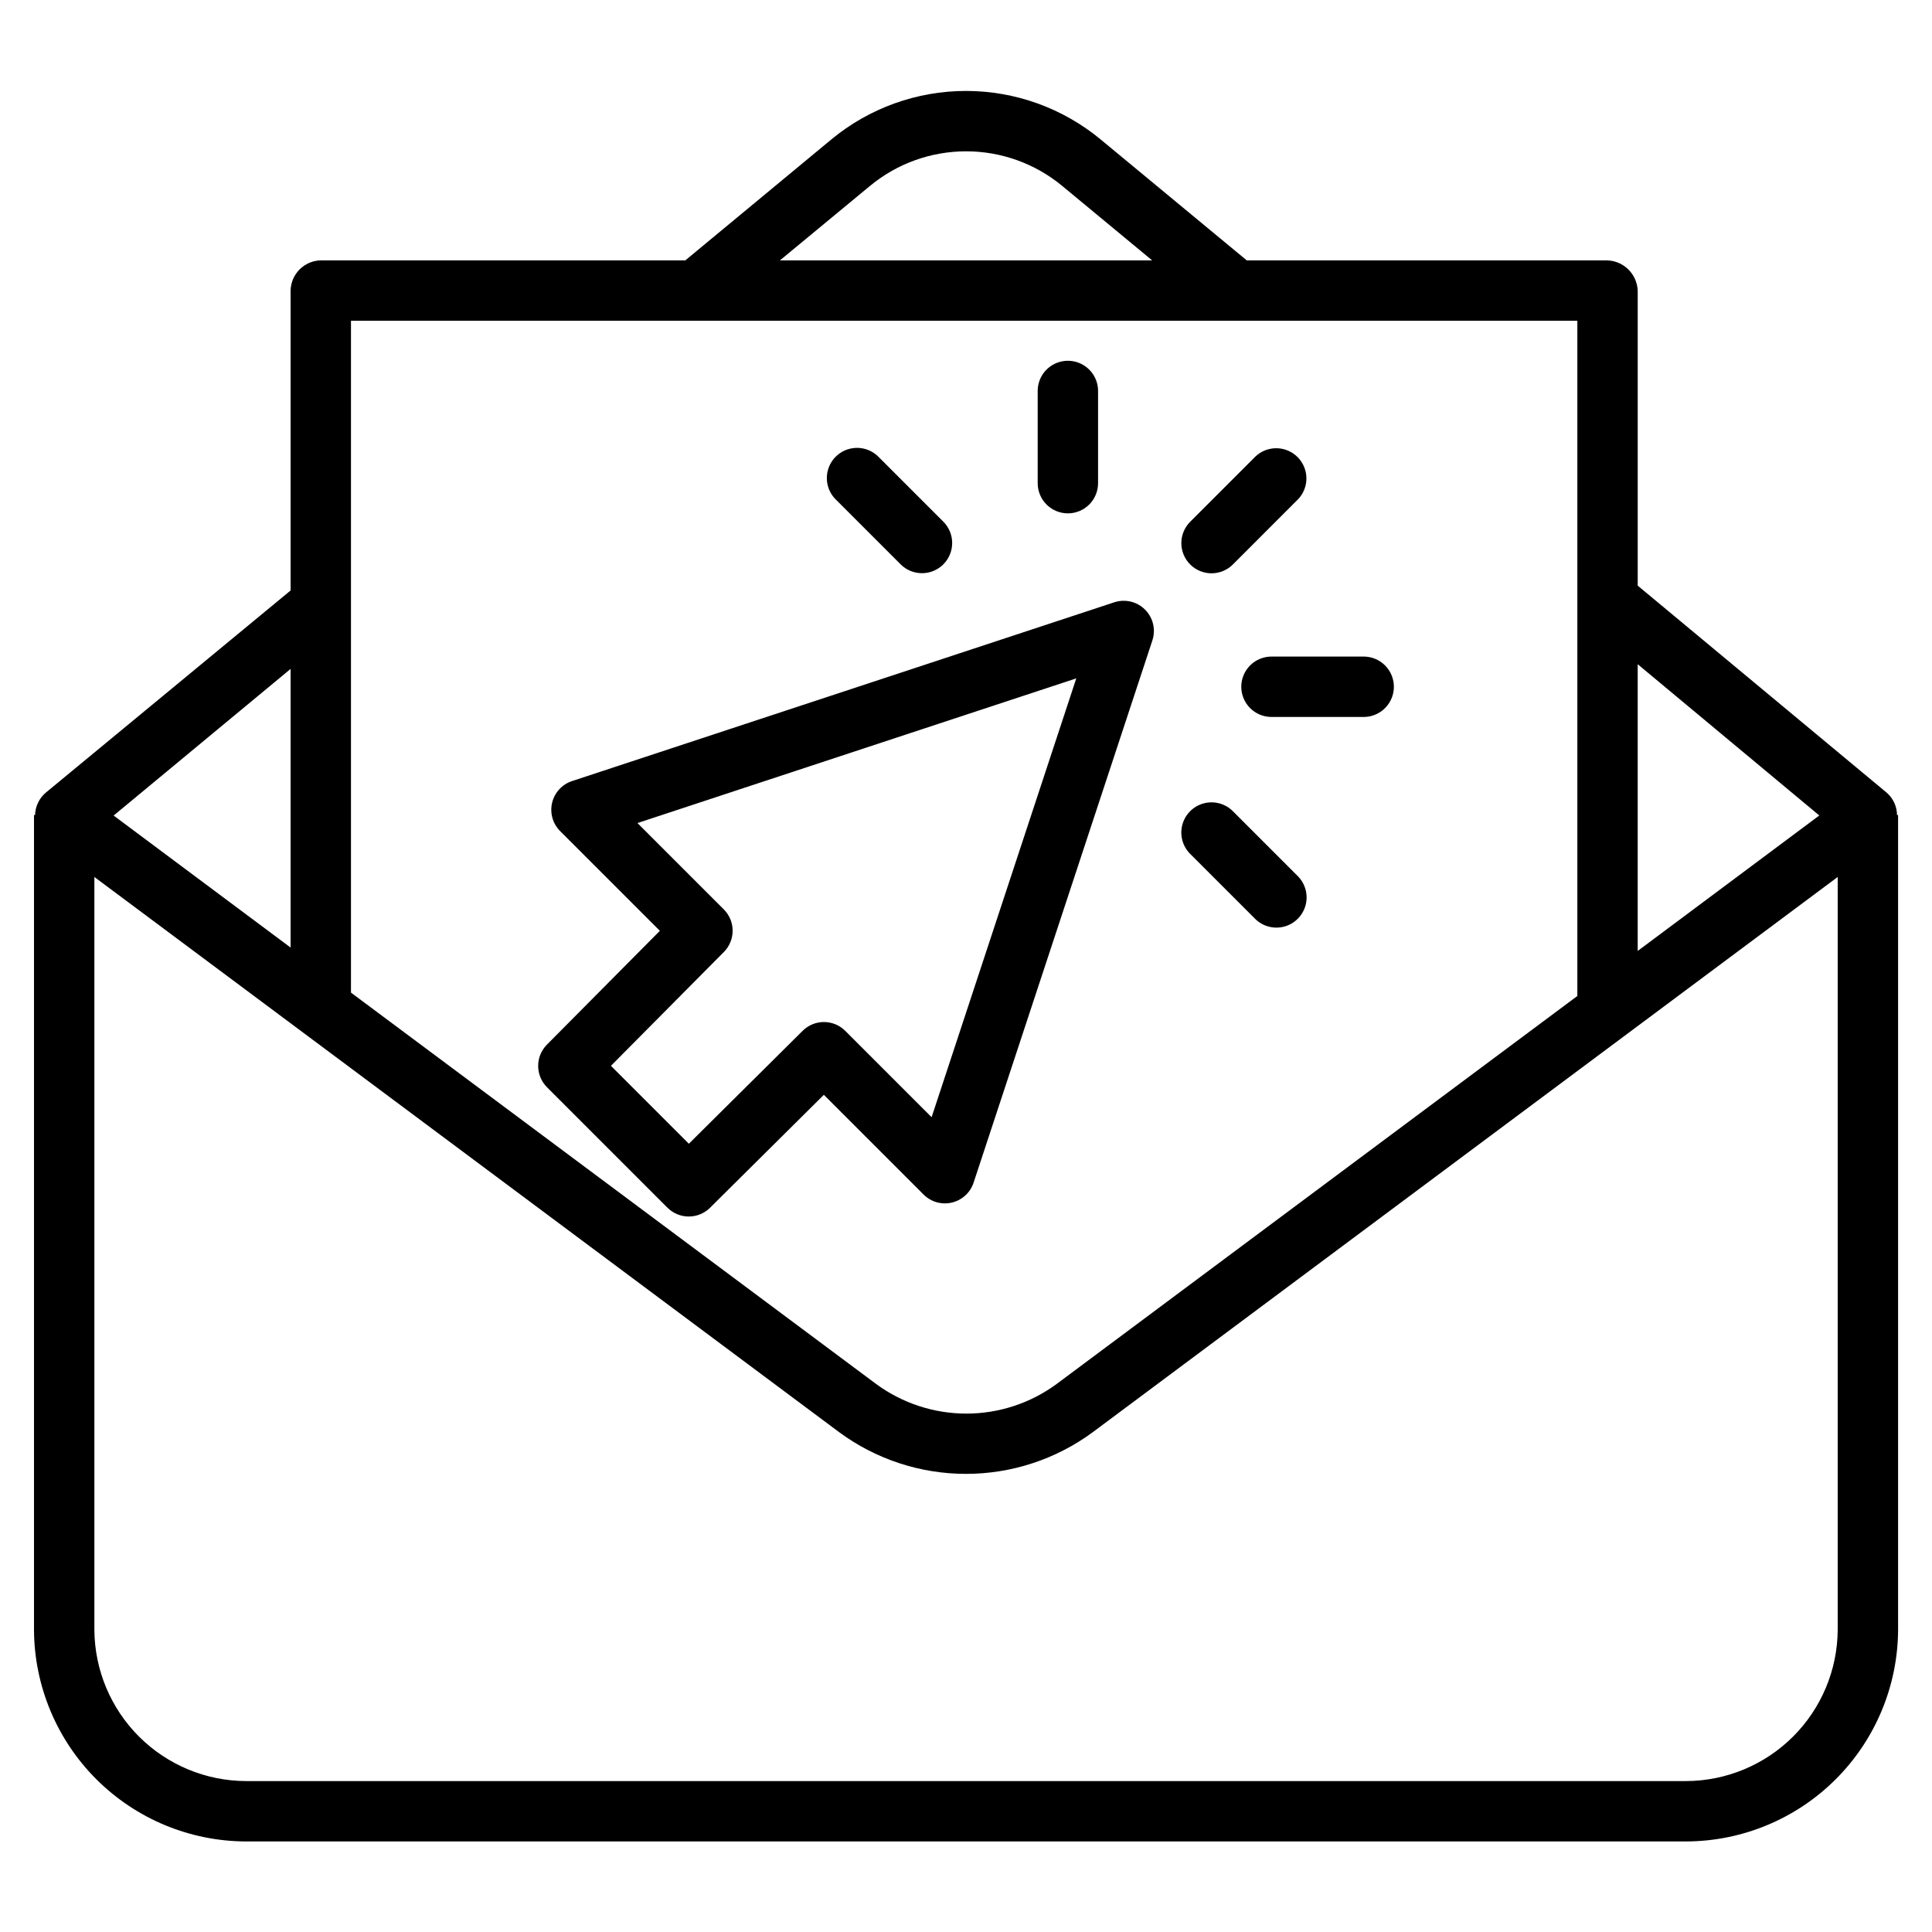
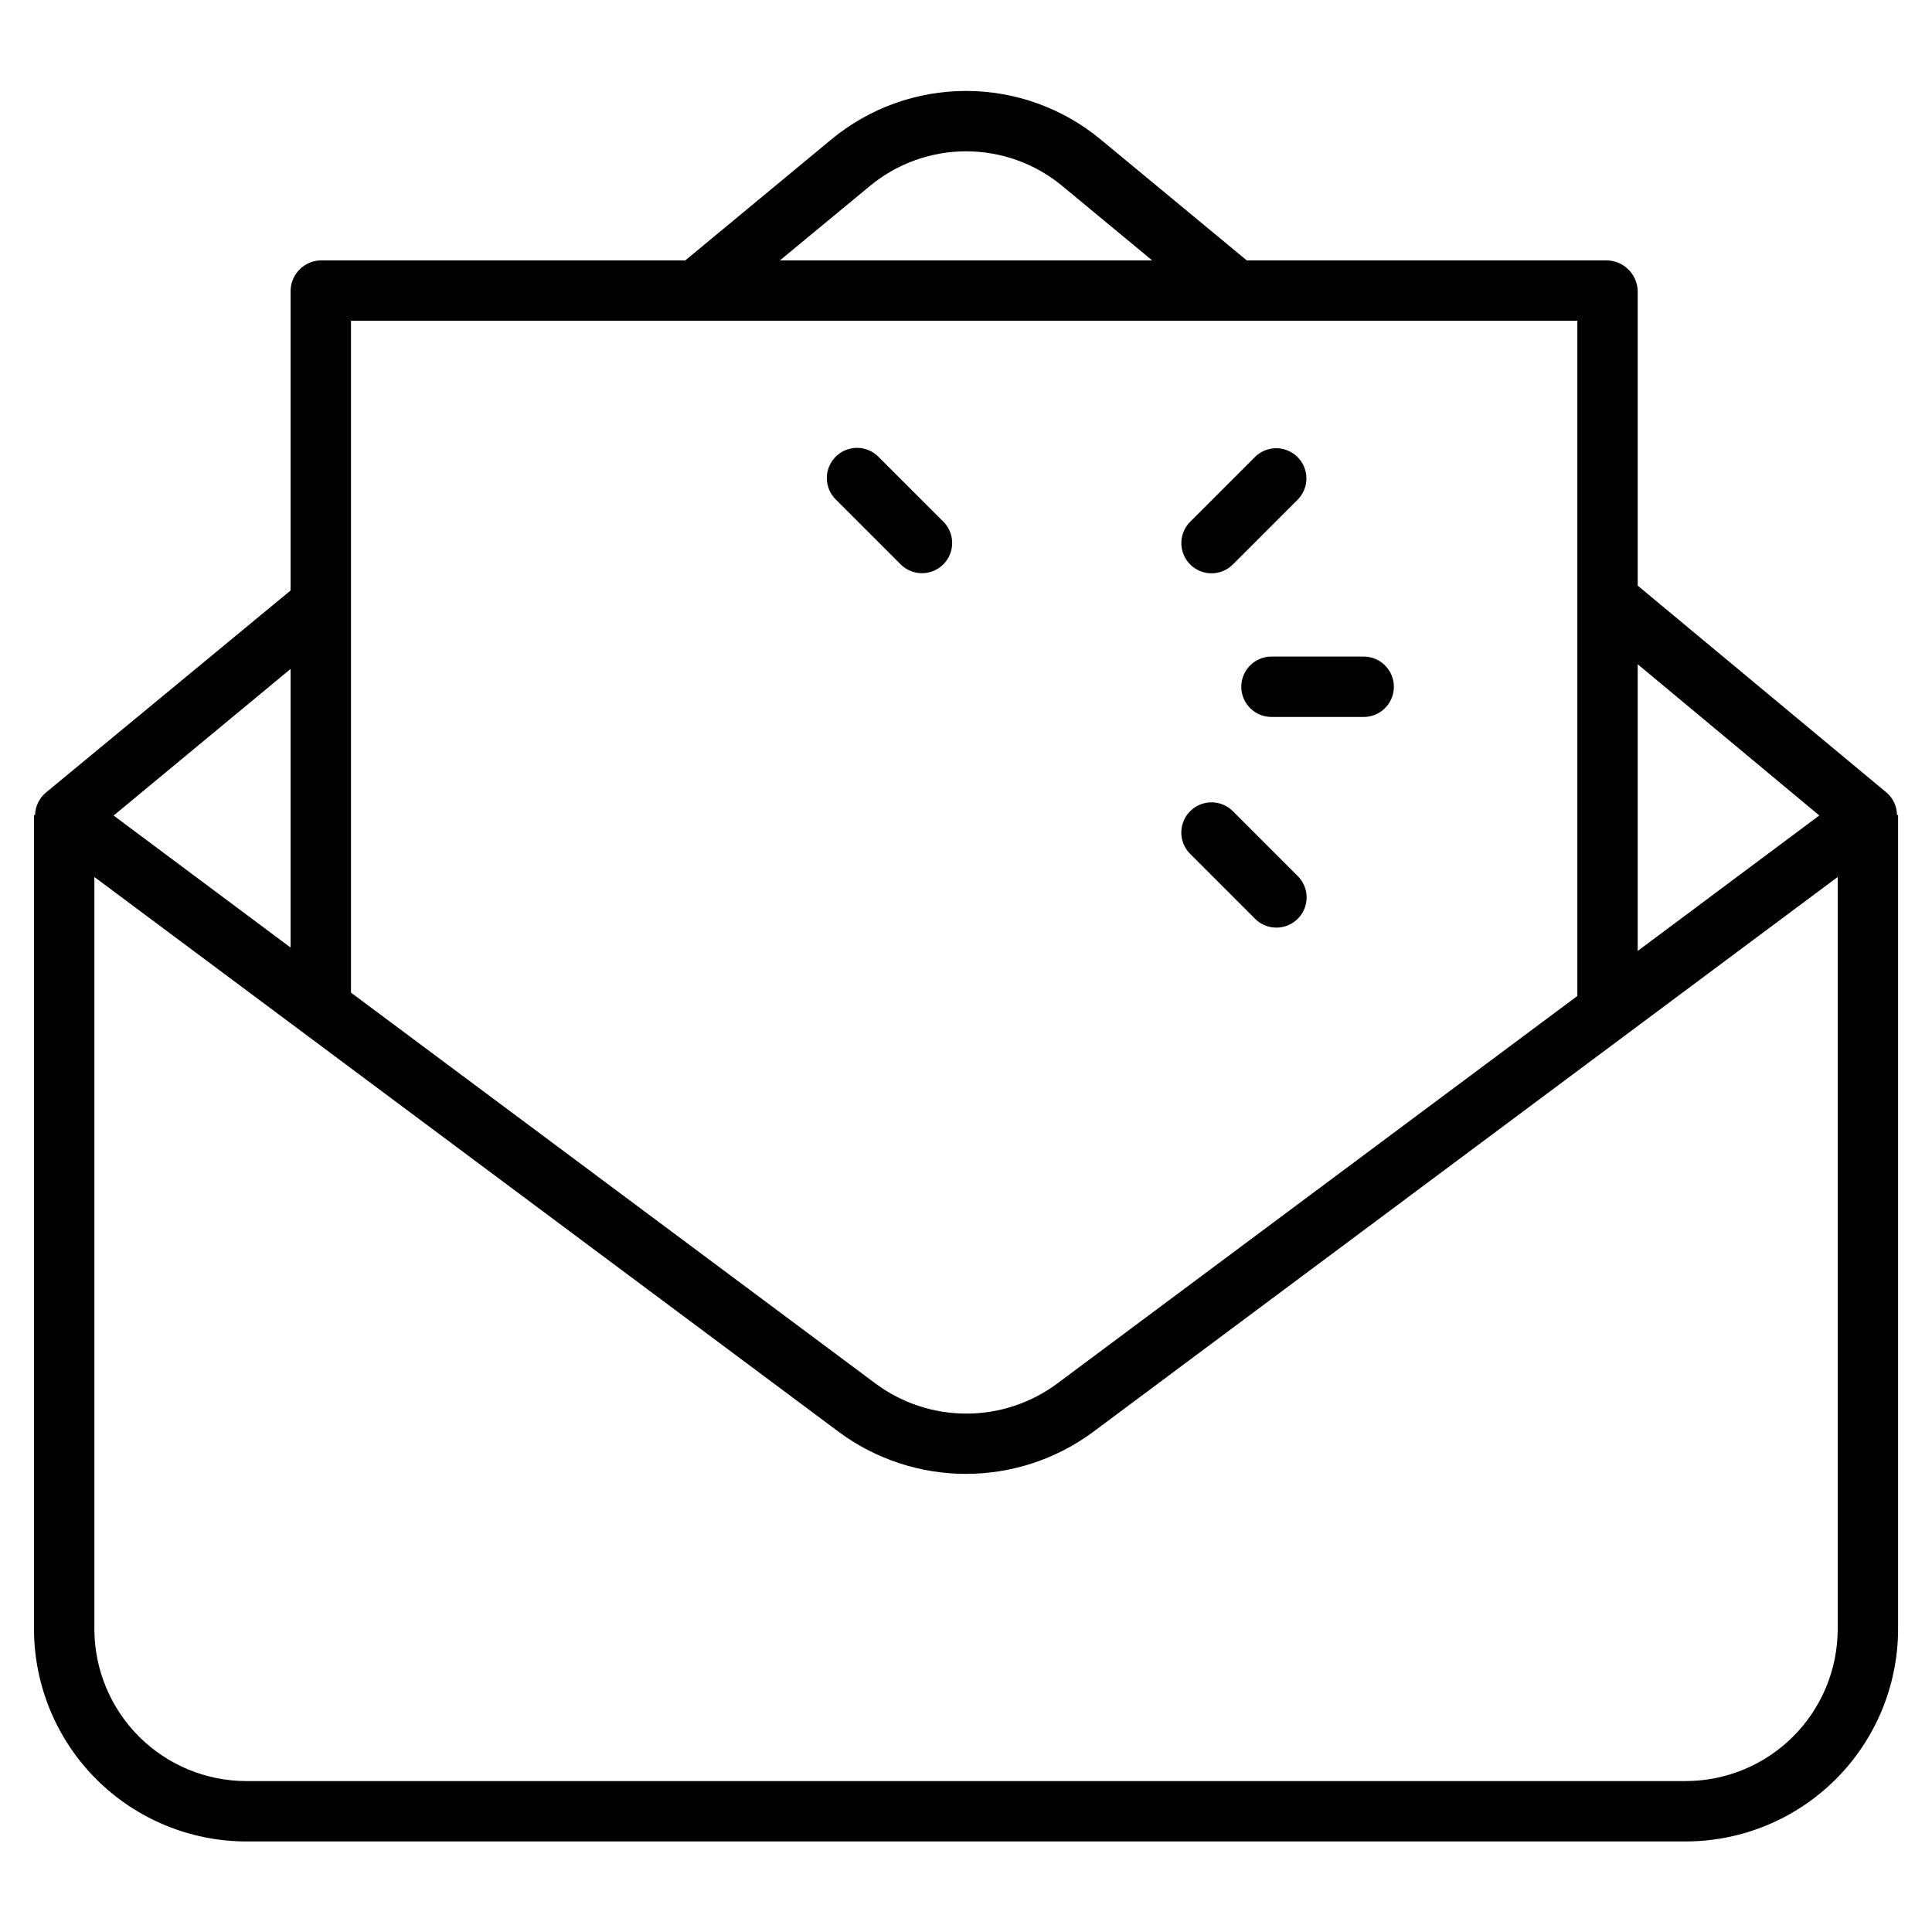
<svg xmlns="http://www.w3.org/2000/svg" width="1200pt" height="1200pt" version="1.1" viewBox="0 0 1200 1200">
  <path d="m1171.9 492.38-154.69-128.63v-183.07c-0.156-5.07-2.277-9.879-5.91-13.418-3.633-3.535-8.5-5.527-13.57-5.547h-223.36l-90.707-75.078c-23.52-19.477-53.094-30.141-83.633-30.152-30.535-0.008-60.121 10.637-83.648 30.098l-90.715 75.133h-226.16c-5.023 0.039-9.832 2.047-13.387 5.594-3.555 3.547-5.578 8.348-5.629 13.371v186.08l-152.08 125.59c-4.086 3.481-6.496 8.535-6.633 13.902h-0.664v506.09c0.172 34.852 14.113 68.227 38.785 92.844 24.676 24.613 58.082 38.48 92.934 38.57h894.38c34.852-0.09 68.258-13.957 92.934-38.57 24.672-24.617 38.613-57.992 38.785-92.844v-506.09h-0.664c-0.039-5.32-2.359-10.371-6.367-13.871zm-41.902 14.129-112.79 84.137v-178.08zm-589.68-390.99c16.785-13.91 37.898-21.523 59.699-21.535 21.801-0.008 42.922 7.586 59.723 21.477l55.875 46.262h-231.18zm439.4 83.703v419.4l-323.38 240.96c-16.258 11.969-35.914 18.43-56.105 18.43-20.188 0-39.848-6.461-56.105-18.43l-326.13-243.05v-417.3zm-799.22 216.25v173.08l-109.92-82zm866.72 690.79h-894.38c-24.91-0.078-48.785-9.988-66.43-27.574-17.641-17.59-27.629-41.43-27.789-66.34v-467.64l462.71 344.93c22.793 16.77 50.352 25.812 78.652 25.812 28.297 0 55.855-9.043 78.648-25.812l462.8-344.93v467.64c-0.16 24.91-10.148 48.75-27.789 66.34-17.645 17.586-41.52 27.496-66.43 27.574z" />
-   <path d="m414.55 750.11c3.508 3.508 8.262 5.481 13.223 5.492 4.961 0.008 9.723-1.949 13.246-5.441l70.691-70.152 61.941 61.945c4.606 4.602 11.266 6.488 17.598 4.981 6.332-1.504 11.43-6.188 13.469-12.371l111.05-336.8c1.453-4.414 1.215-9.215-0.672-13.465s-5.285-7.648-9.535-9.535c-4.25-1.883-9.051-2.125-13.465-0.672l-336.8 111.05c-6.184 2.039-10.867 7.137-12.371 13.473-1.508 6.332 0.379 12.992 4.984 17.594l61.941 61.941-70.148 70.691v0.004c-3.496 3.519-5.449 8.281-5.441 13.242 0.008 4.961 1.984 9.715 5.492 13.223zm35.062-158.81c3.496-3.523 5.453-8.285 5.441-13.246-0.008-4.961-1.984-9.715-5.492-13.223l-53.617-53.621 272.56-89.867-89.867 272.57-53.621-53.621c-3.508-3.508-8.262-5.484-13.223-5.492-4.961-0.012-9.723 1.945-13.242 5.441l-70.691 70.156-48.398-48.398z" />
  <path d="m752.5 356.09c4.977 0.004 9.75-1.973 13.262-5.496l40.488-40.496c4.551-4.769 6.258-11.582 4.5-17.934-1.758-6.356-6.723-11.32-13.074-13.078-6.356-1.754-13.164-0.047-17.938 4.504l-40.496 40.492c-3.516 3.516-5.492 8.285-5.492 13.258s1.977 9.742 5.492 13.258c3.516 3.516 8.285 5.492 13.258 5.492z" />
  <path d="m779.74 570.86c4.762 4.621 11.609 6.383 18.008 4.633 6.398-1.75 11.395-6.746 13.145-13.148 1.746-6.398-0.02-13.246-4.641-18.004l-40.496-40.496c-4.738-4.738-11.645-6.586-18.113-4.856-6.473 1.734-11.527 6.789-13.262 13.262-1.734 6.469 0.117 13.375 4.856 18.109z" />
  <path d="m559.48 350.6c4.746 4.691 11.625 6.504 18.066 4.766s11.473-6.769 13.211-13.211c1.742-6.441-0.074-13.32-4.762-18.066l-40.496-40.492c-4.746-4.688-11.629-6.504-18.07-4.762-6.438 1.738-11.469 6.769-13.211 13.211-1.738 6.438 0.074 13.32 4.762 18.066z" />
-   <path d="m663.28 318.86c4.973 0 9.742-1.977 13.258-5.492 3.516-3.516 5.492-8.285 5.492-13.258v-57.273c0-6.699-3.574-12.891-9.375-16.238-5.801-3.352-12.949-3.352-18.75 0-5.801 3.348-9.375 9.539-9.375 16.238v57.273c0 4.973 1.977 9.742 5.492 13.258 3.516 3.516 8.285 5.492 13.258 5.492z" />
  <path d="m770.98 426.56c0 4.973 1.977 9.742 5.492 13.258 3.516 3.516 8.285 5.492 13.258 5.492h57.273c6.699 0 12.891-3.574 16.238-9.375 3.352-5.801 3.352-12.949 0-18.75-3.348-5.801-9.539-9.375-16.238-9.375h-57.273c-4.973 0-9.742 1.977-13.258 5.492-3.516 3.516-5.492 8.285-5.492 13.258z" />
</svg>